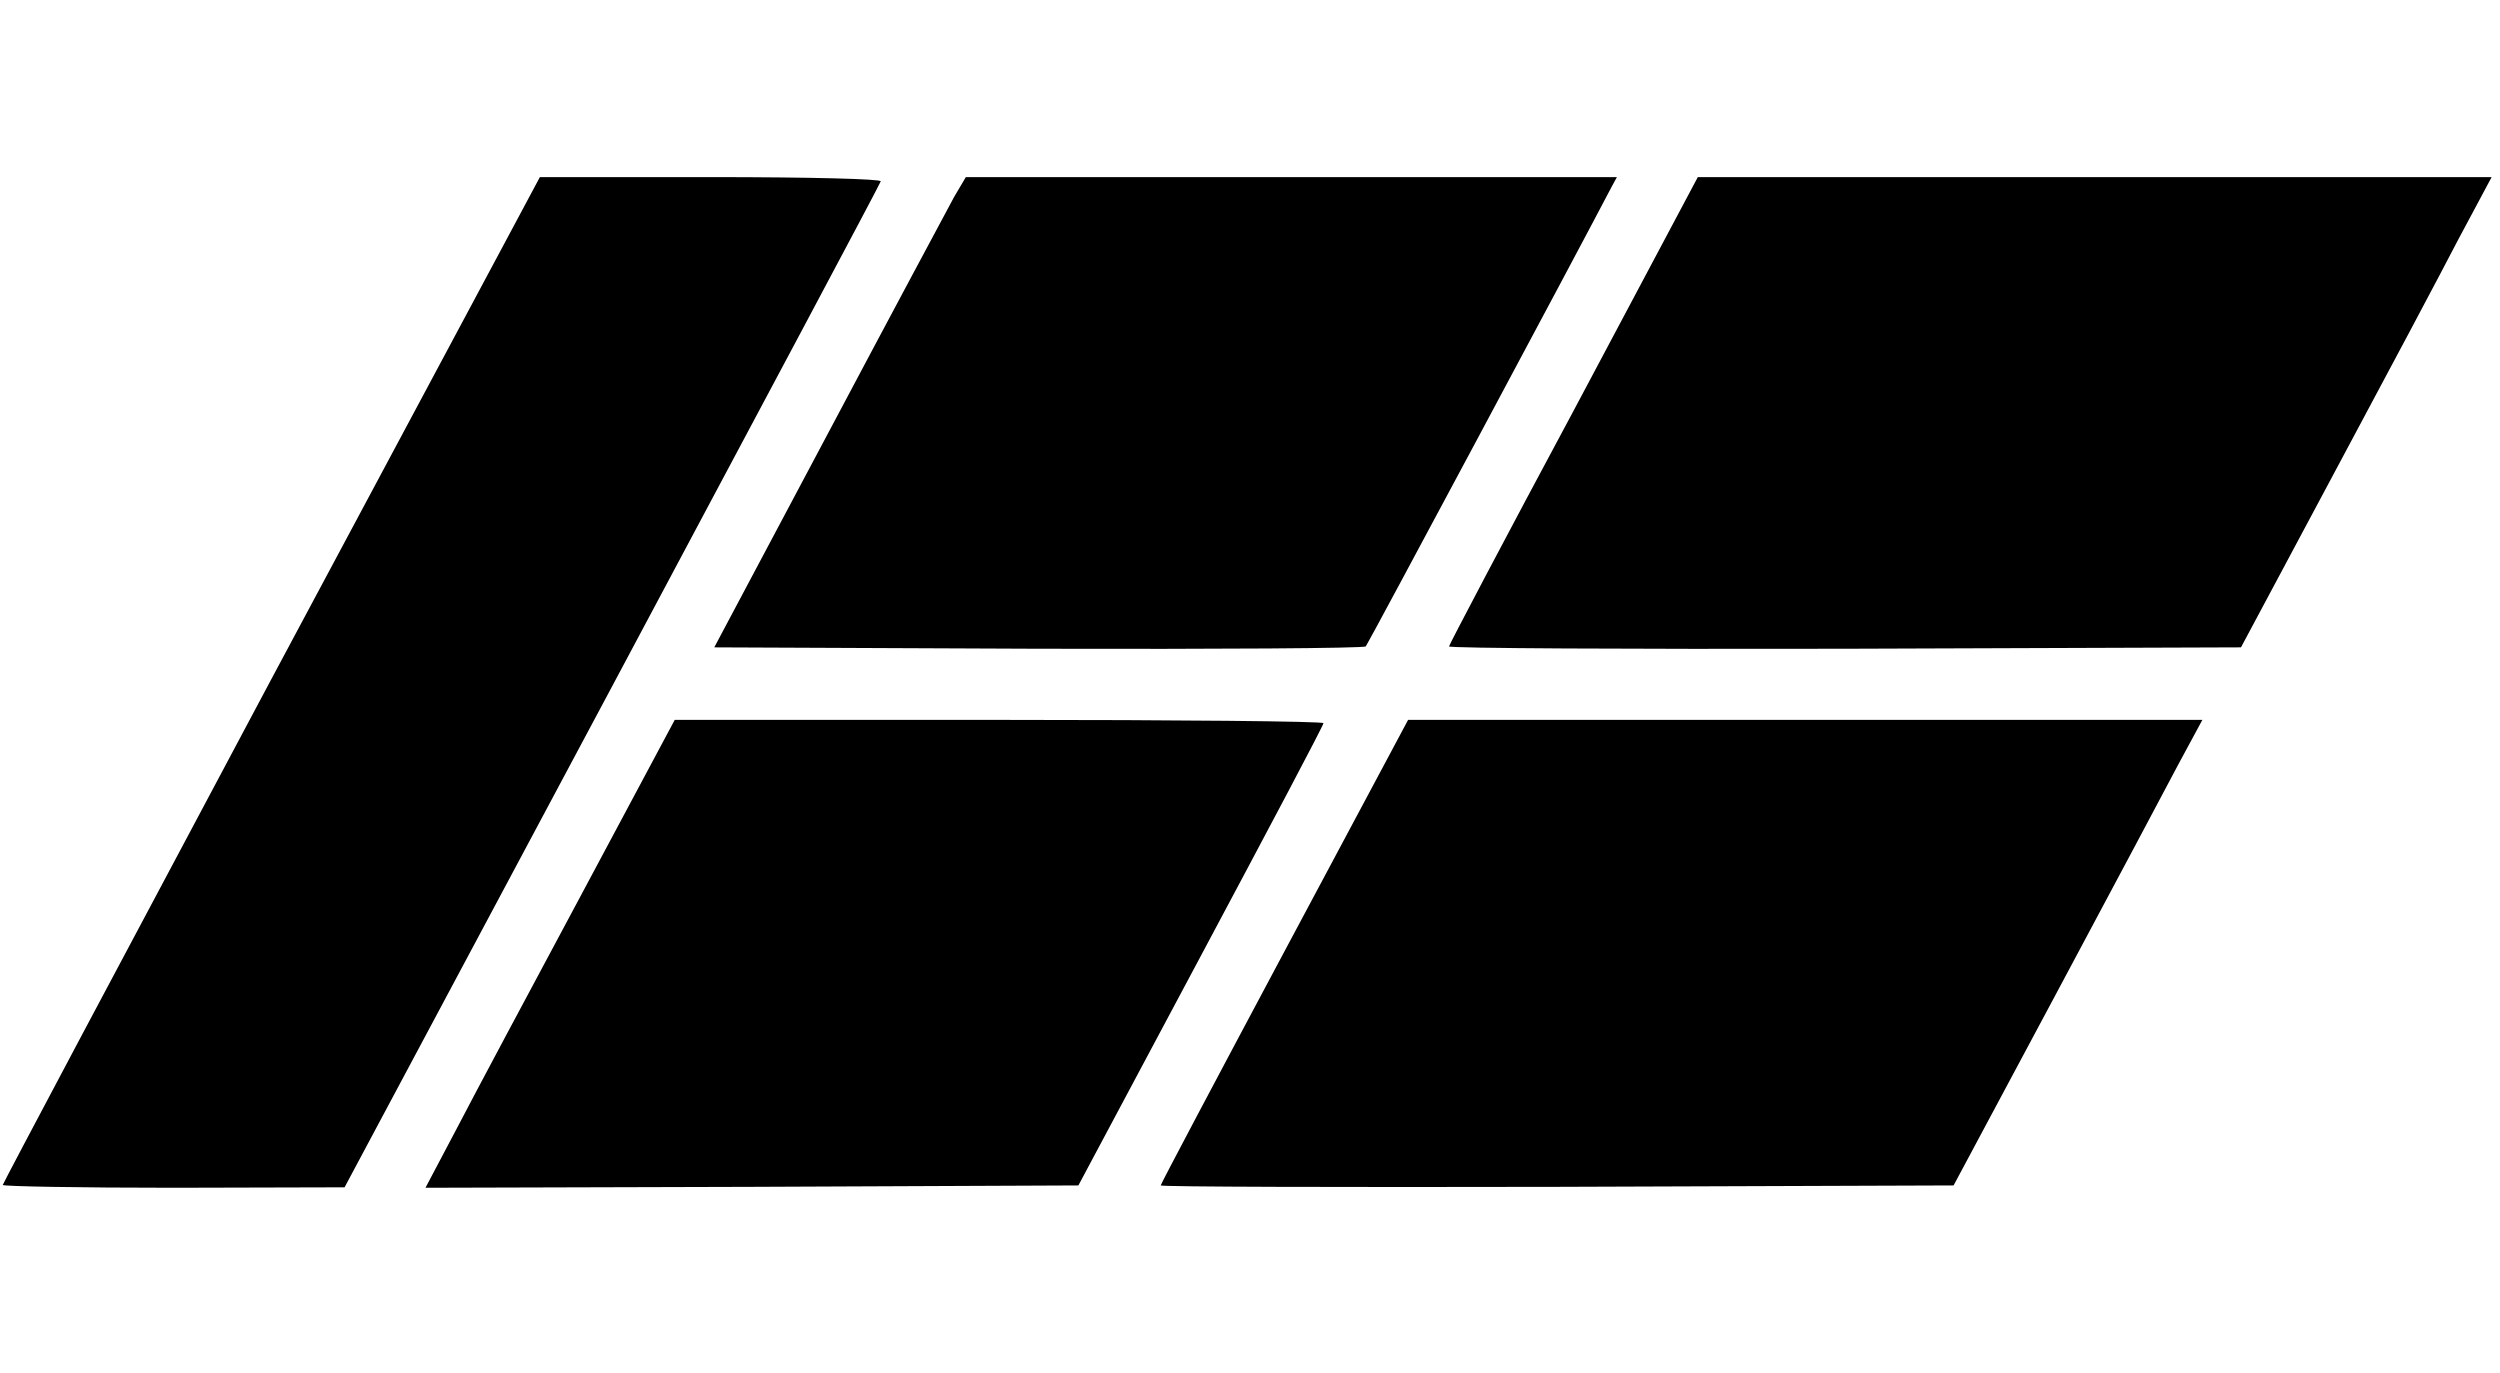
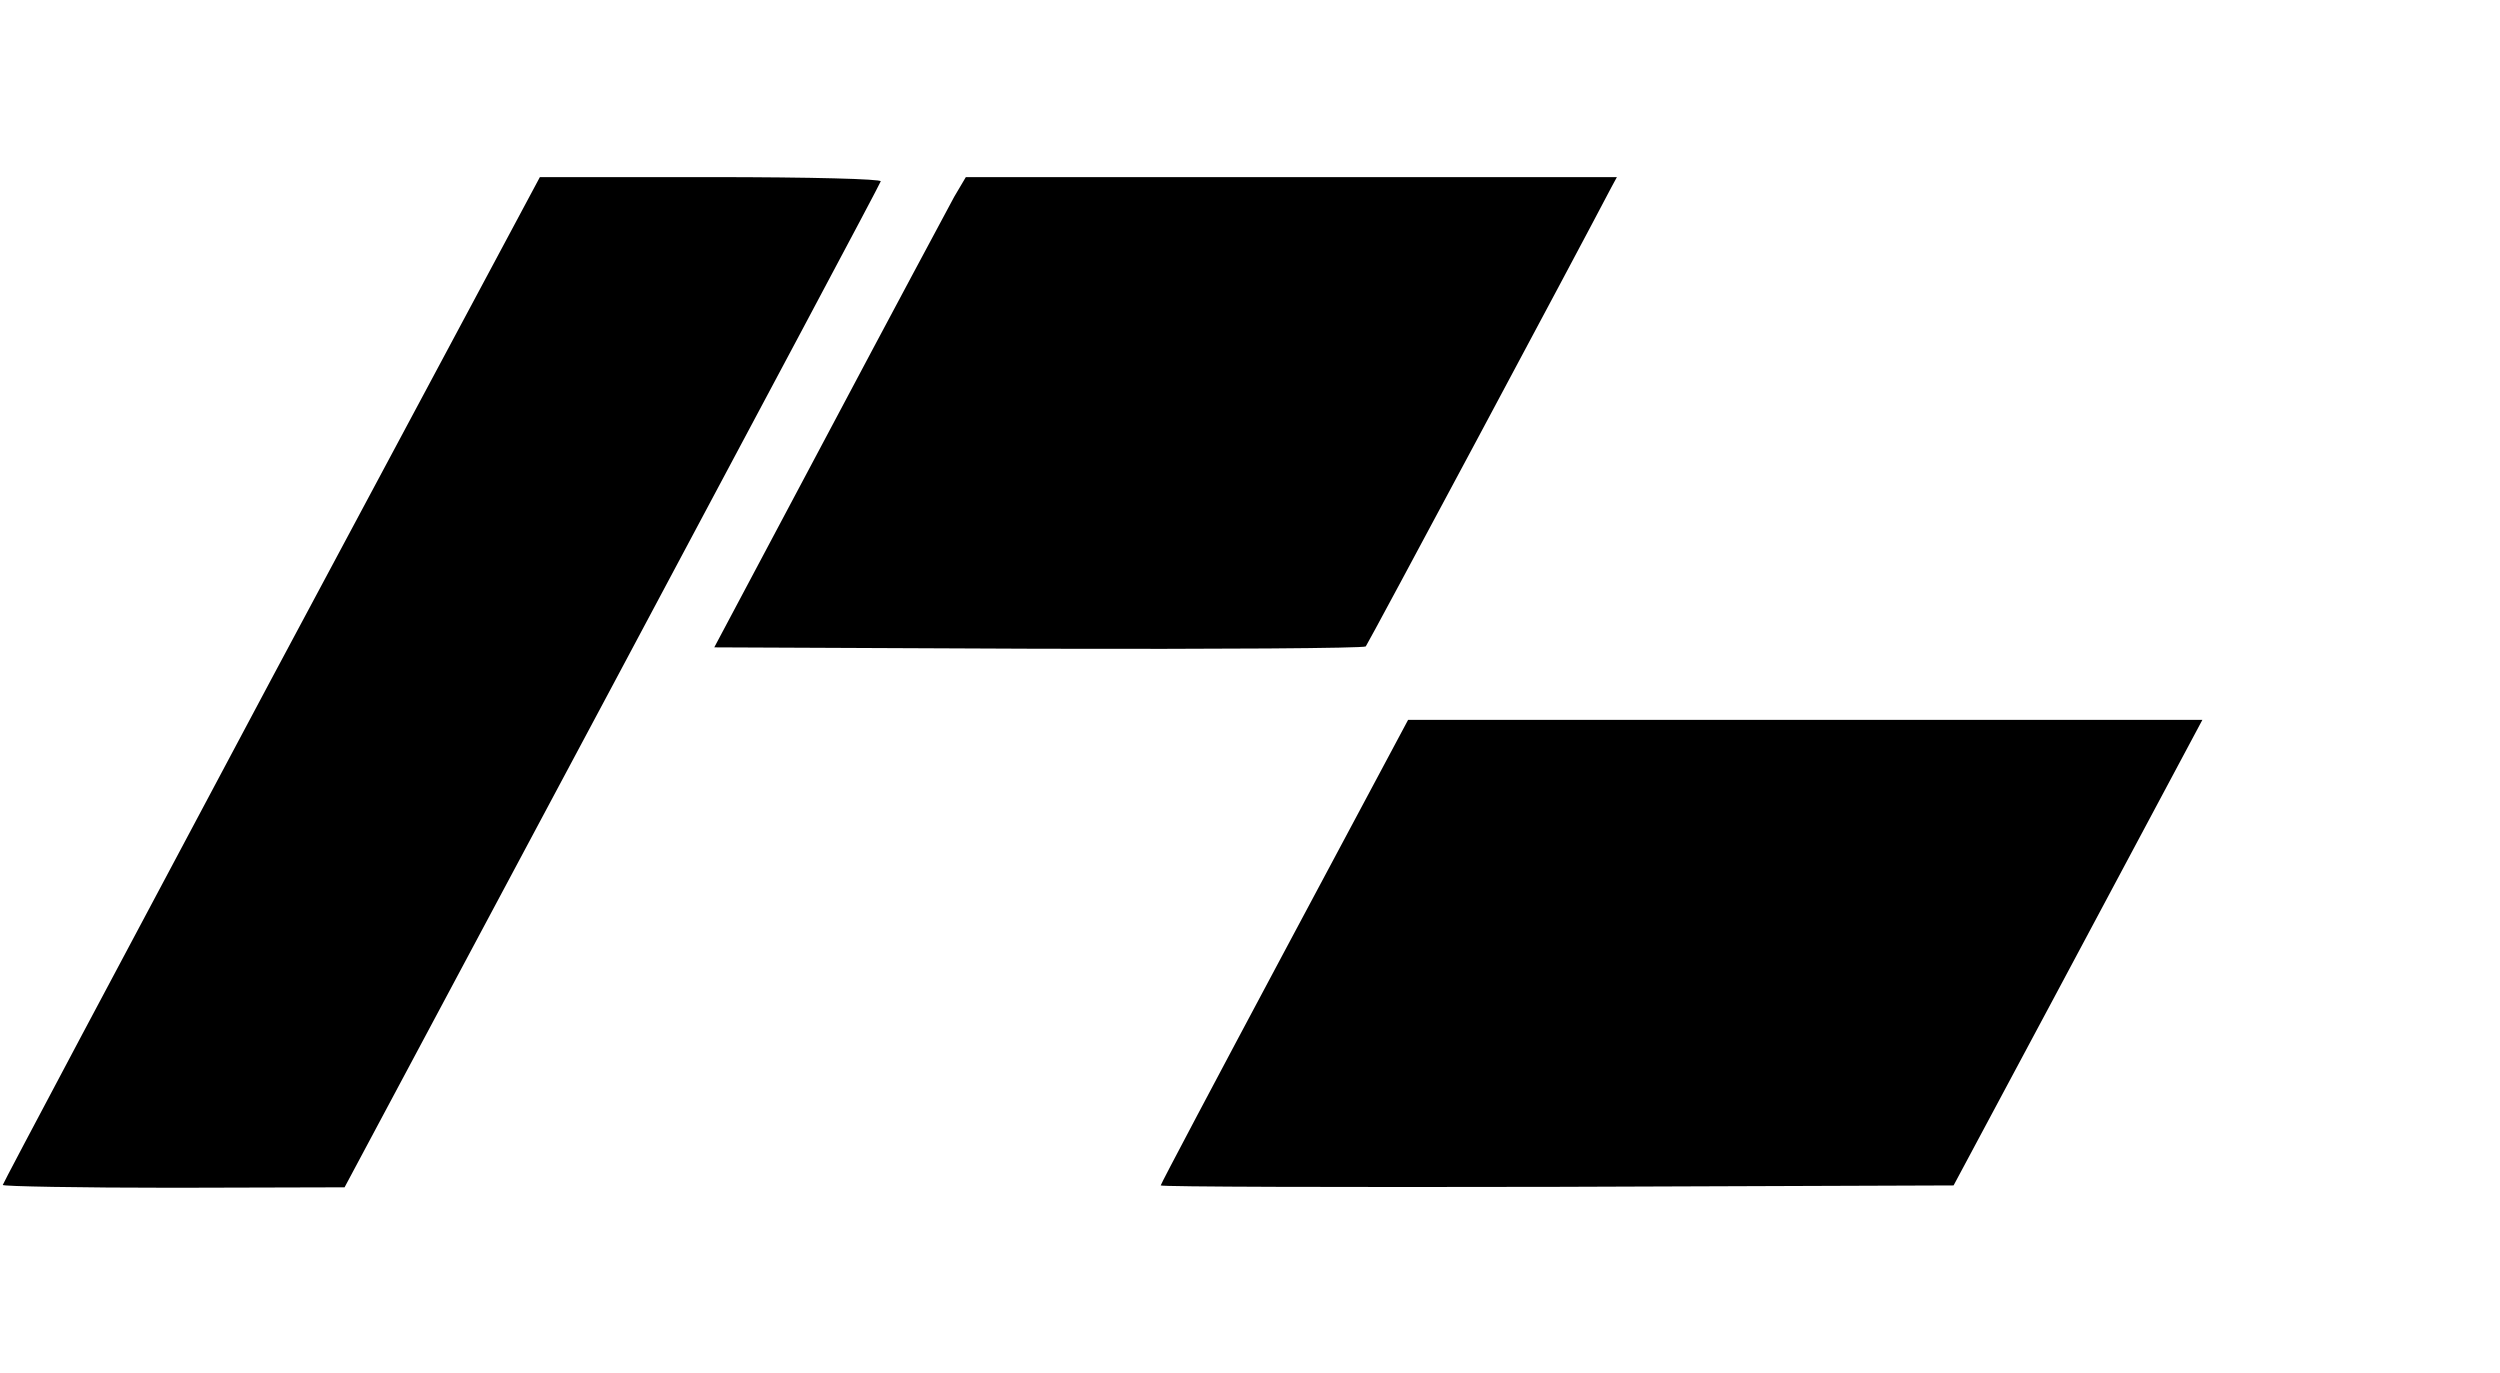
<svg xmlns="http://www.w3.org/2000/svg" width="122" height="67" viewBox="0 0 122 67" fill="none">
  <path d="M13.229 33.166C6.035 46.661 0.135 57.758 0.135 57.826C0.135 57.895 3.879 57.963 8.486 57.963L16.815 57.941L29.863 33.509C37.035 20.06 42.958 8.963 42.98 8.849C43.026 8.735 39.622 8.643 34.697 8.643H26.346L13.229 33.166Z" fill="black" />
  <path d="M46.566 9.602C46.271 10.15 43.502 15.311 40.439 21.087L34.856 31.591L50.674 31.659C59.365 31.682 66.559 31.637 66.65 31.545C66.763 31.408 76.976 12.319 78.632 9.146L78.905 8.643H63.019H47.133L46.566 9.602Z" fill="black" />
-   <path d="M76.794 20.037C73.435 26.294 70.712 31.477 70.712 31.545C70.712 31.637 79.404 31.682 90.047 31.659L109.36 31.591L113.876 23.142C116.372 18.485 119.118 13.324 119.98 11.657L121.592 8.643H102.211H82.853L76.794 20.037Z" fill="black" />
-   <path d="M28.388 43.624C25.892 48.282 23.146 53.419 22.306 55.041L20.763 57.963L36.694 57.918L52.625 57.849L58.594 46.661C61.884 40.496 64.585 35.404 64.585 35.29C64.585 35.199 57.459 35.13 48.767 35.13H32.927L28.388 43.624Z" fill="black" />
-   <path d="M62.679 46.432C59.365 52.643 56.642 57.781 56.642 57.849C56.642 57.918 65.356 57.941 75.977 57.918L95.335 57.849L100.282 48.602C103.005 43.51 105.729 38.395 106.341 37.231L107.476 35.13H88.096H68.715L62.679 46.432Z" fill="black" />
+   <path d="M62.679 46.432C59.365 52.643 56.642 57.781 56.642 57.849C56.642 57.918 65.356 57.941 75.977 57.918L95.335 57.849L100.282 48.602L107.476 35.13H88.096H68.715L62.679 46.432Z" fill="black" />
</svg>